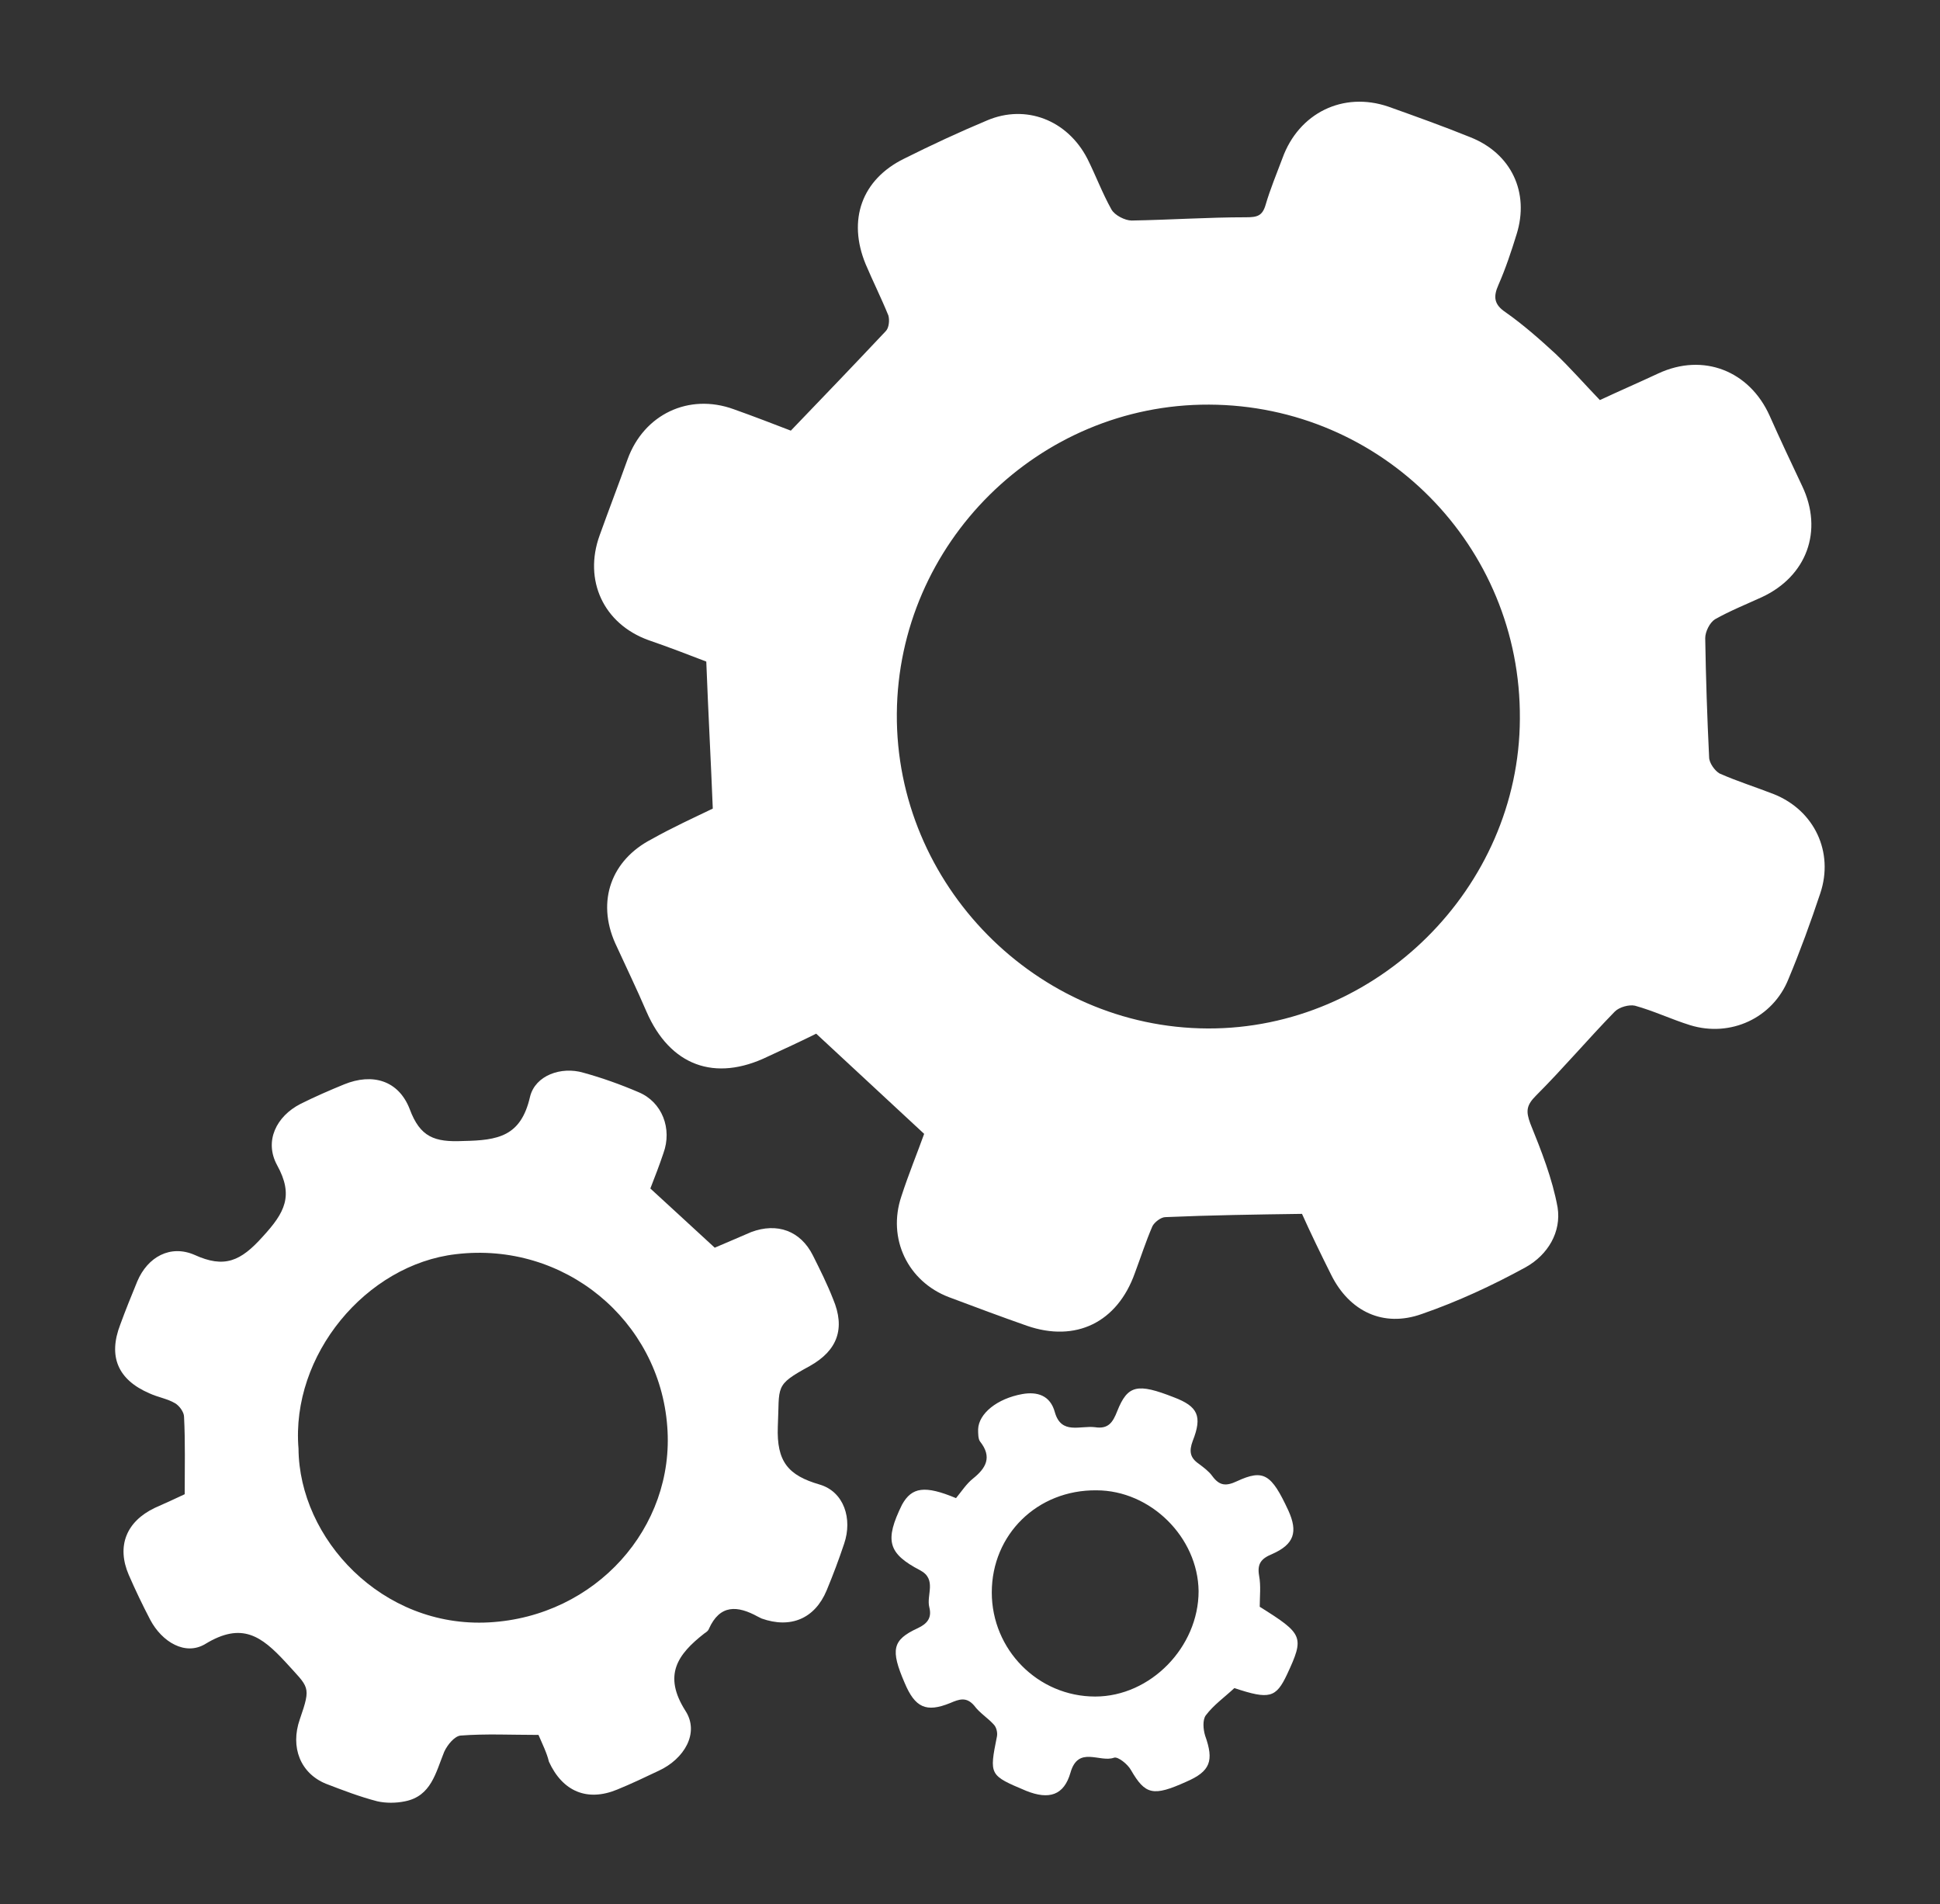
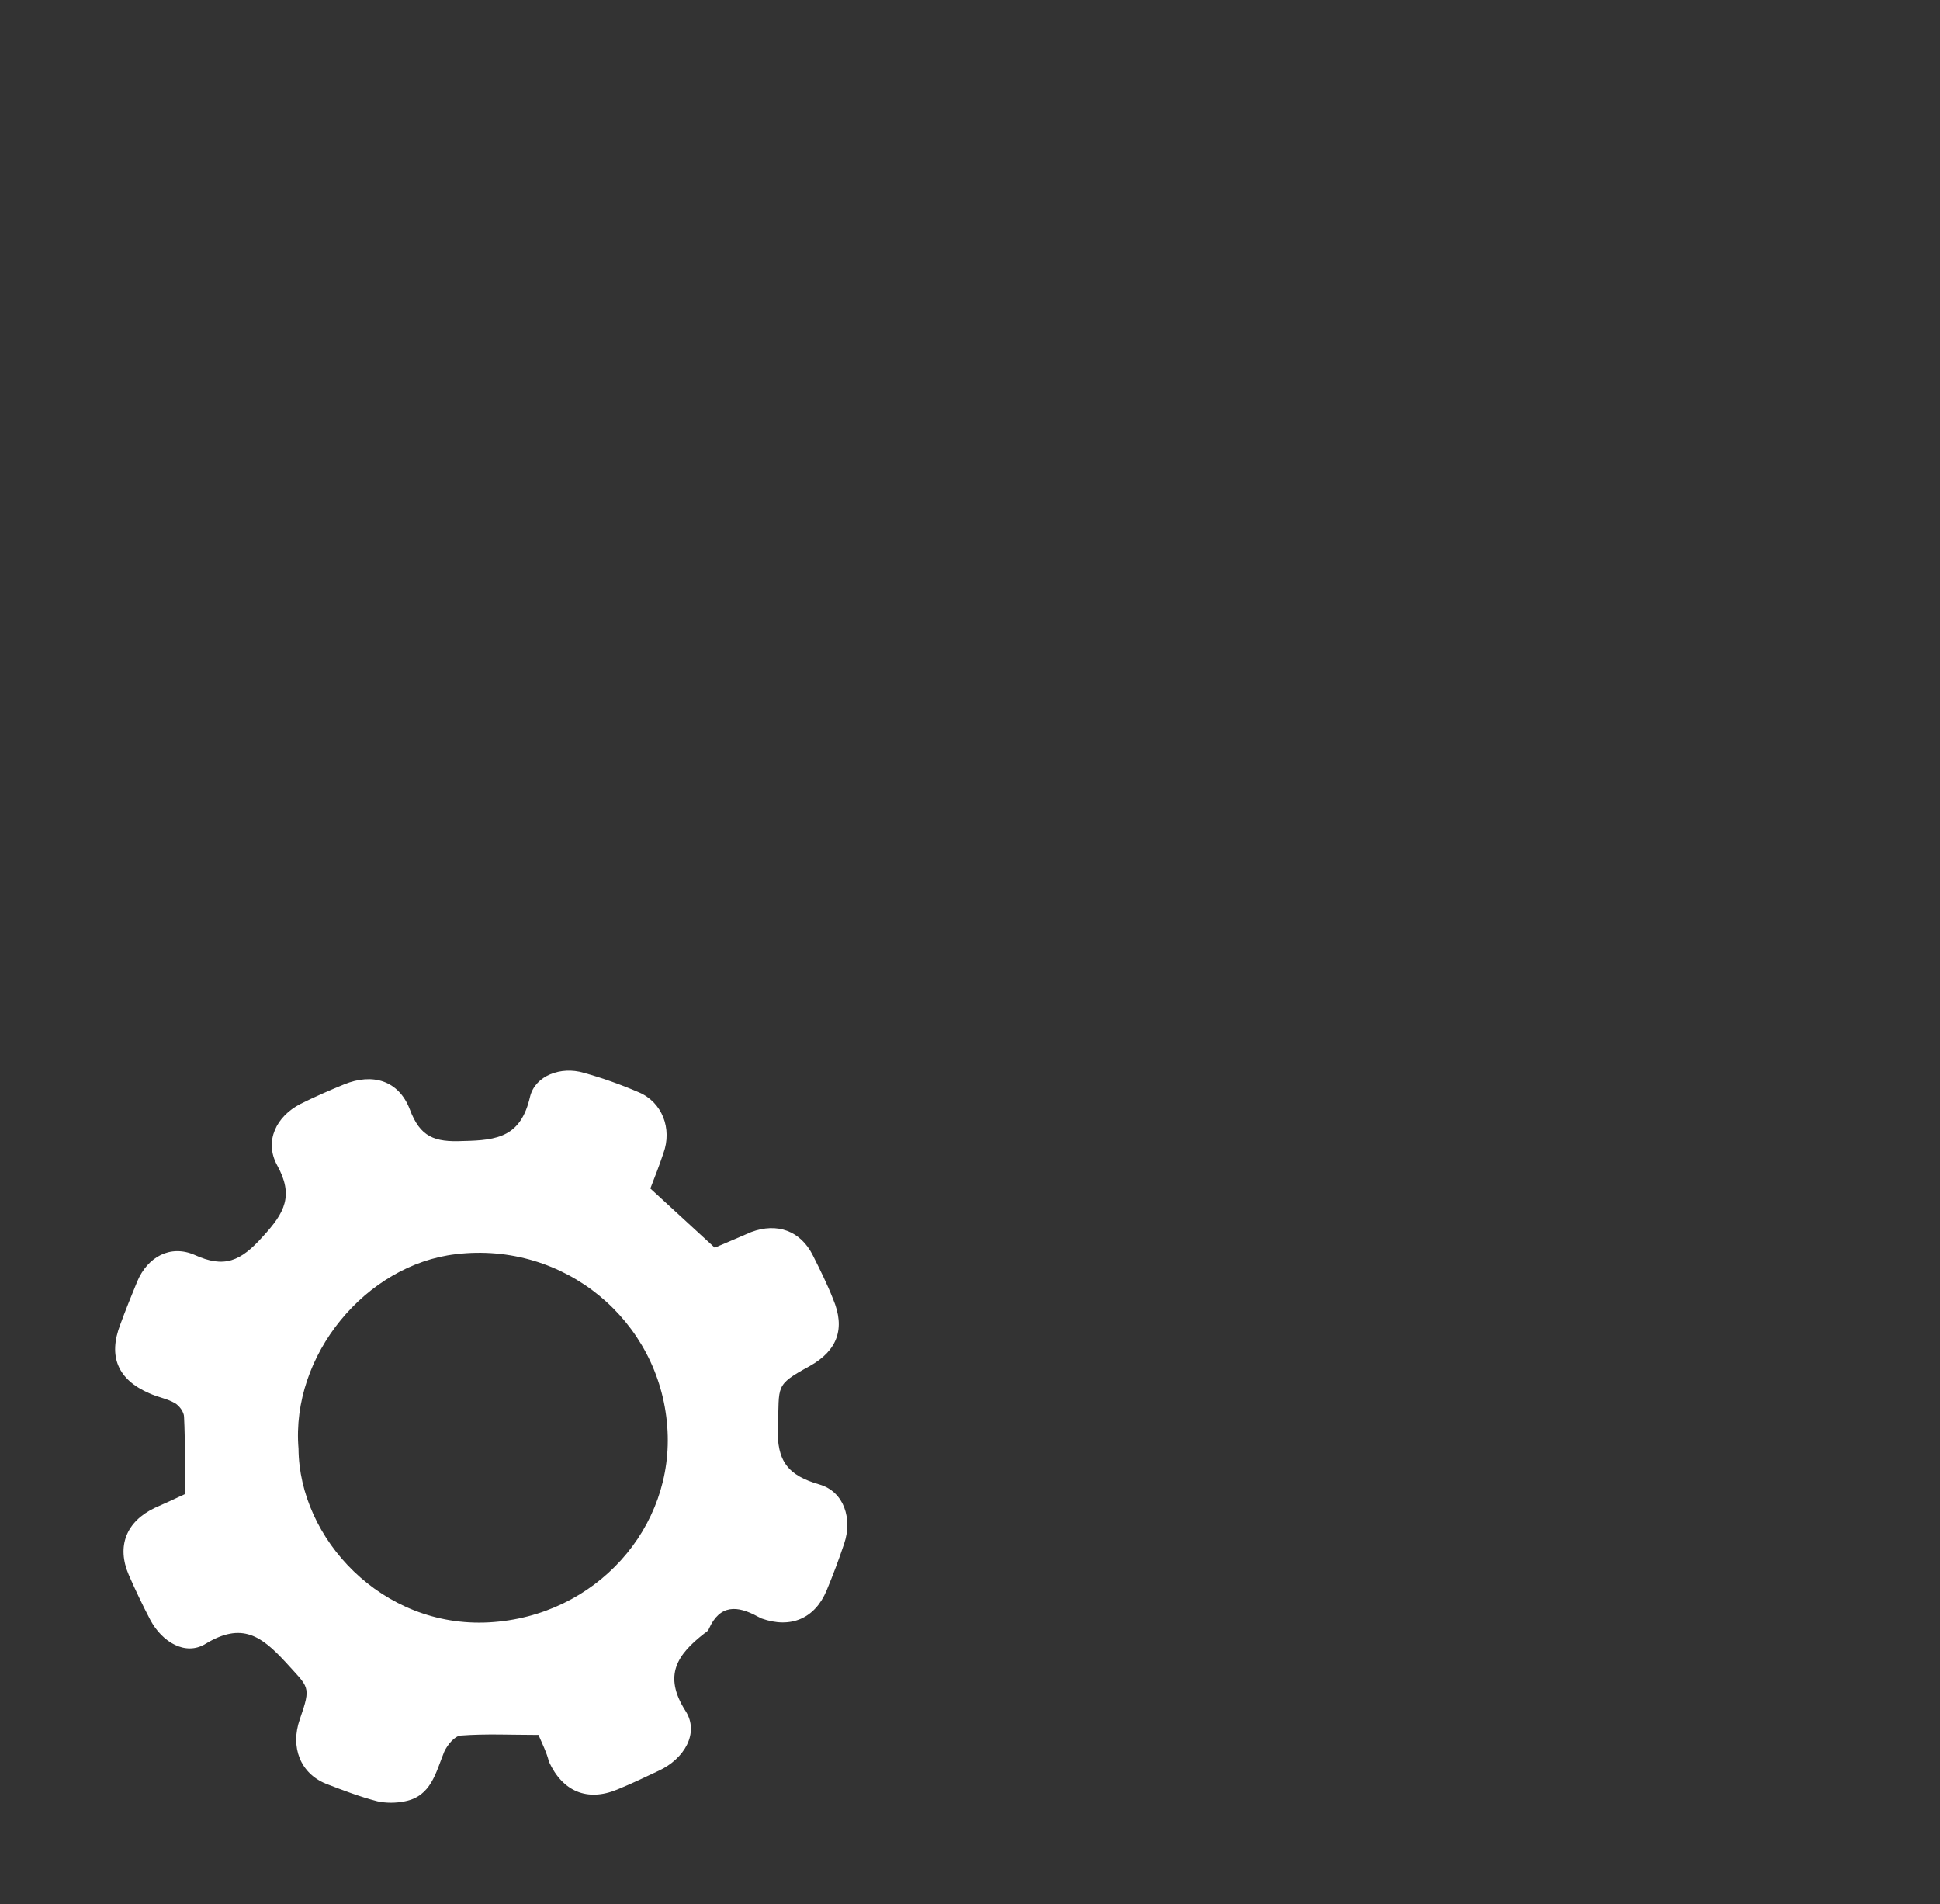
<svg xmlns="http://www.w3.org/2000/svg" version="1.1" id="Layer_1" x="0px" y="0px" viewBox="49 -46.7 298.3 292.7" style="enable-background:new 49 -46.7 298.3 292.7;" xml:space="preserve">
  <rect x="49" y="-46.7" width="298.3" height="292.7" fill="#333333" stroke="none" />
  <style type="text/css">
	.st0{fill:#FFFFFF;}
</style>
  <g>
    <g>
-       <path class="st0" d="M158.6,77.6c-0.3-7.5-0.7-14.8-1-22.6c-2.6-1-5.7-2.2-8.9-3.3c-6.9-2.5-10-9.2-7.5-16.1    c1.4-3.9,2.9-7.8,4.3-11.7c2.5-6.9,9.4-10.2,16.3-7.7c3.1,1.1,6.2,2.3,8.8,3.3c5-5.2,9.8-10.2,14.6-15.3c0.5-0.5,0.6-1.7,0.4-2.4    c-1.1-2.7-2.4-5.3-3.5-7.9c-2.8-6.8-0.6-13,5.9-16.2c4.2-2.1,8.5-4.1,12.8-5.9c5.9-2.5,12.3-0.1,15.4,5.9c1.3,2.6,2.3,5.3,3.7,7.8    c0.5,0.9,2.1,1.7,3.1,1.7c5.9-0.1,11.7-0.5,17.6-0.5c1.7,0,2.5-0.2,3-1.9c0.7-2.4,1.7-4.8,2.6-7.2c2.5-6.9,9.3-10.3,16.3-7.9    c4.2,1.5,8.4,3,12.6,4.7c6.3,2.5,9.1,8.5,7.1,14.9c-0.8,2.6-1.7,5.3-2.8,7.8c-0.8,1.8-0.7,3,1.1,4.2c2.7,1.9,5.2,4.1,7.7,6.4    c2.3,2.2,4.4,4.6,6.8,7.1c3-1.4,6-2.7,9-4.1c6.9-3.2,14-0.4,17.1,6.5c1.6,3.6,3.3,7.2,5,10.8c3.3,6.9,0.7,13.9-6.2,17.1    c-2.4,1.1-4.9,2.1-7.2,3.4c-0.8,0.5-1.5,1.9-1.5,2.9c0.1,6.1,0.3,12.2,0.6,18.3c0,0.9,0.9,2.1,1.6,2.5c2.7,1.2,5.6,2.1,8.4,3.2    c6.2,2.5,9.2,8.9,7.1,15.2c-1.5,4.5-3.1,8.9-4.9,13.2c-2.4,6-8.9,9-15.1,7.1c-2.9-0.9-5.6-2.2-8.5-3c-0.9-0.2-2.4,0.2-3.1,0.9    c-4.1,4.2-7.9,8.7-12.1,12.9c-1.5,1.5-1.6,2.4-0.9,4.3c1.7,4.2,3.4,8.5,4.2,12.9c0.6,3.8-1.5,7.3-4.9,9.2    c-5.1,2.8-10.5,5.3-16,7.2c-5.9,2.1-11.1-0.4-13.9-6c-1.6-3.2-3.2-6.5-4.5-9.4c-7.2,0.1-14.1,0.2-21,0.5c-0.7,0-1.7,0.8-2,1.4    c-1,2.3-1.8,4.8-2.7,7.2c-2.7,7.6-9.1,10.7-16.6,8.1c-4-1.4-8-2.9-12-4.4c-6.3-2.4-9.5-9-7.3-15.5c1.1-3.4,2.5-6.8,3.5-9.6    c-5.7-5.3-11-10.2-16.6-15.4c-2.2,1.1-4.8,2.3-7.4,3.5c-8.2,4-15.1,1.4-18.7-6.9c-1.5-3.5-3.2-7-4.8-10.5    c-2.9-6.5-0.6-12.8,5.6-16C152.4,80.5,155.7,79,158.6,77.6z M234.9,15.5c-26.2-0.1-47.8,21.3-48,47.5    c-0.2,26.3,21.5,48.3,47.8,48.4c26,0.1,47.9-21.6,48-47.6C282.9,37.2,261.5,15.6,234.9,15.5z" />
      <path class="st0" d="M131.8,220c-4.2,0-8.1-0.2-12,0.1c-0.9,0.1-2,1.4-2.5,2.5c-1.3,3.2-2,6.8-6,7.6c-1.4,0.3-3,0.3-4.3,0    c-2.7-0.7-5.3-1.7-7.9-2.7c-3.9-1.6-5.5-5.6-4-9.9c1.8-5.2,1.4-4.8-2.2-8.8c-3.7-4-6.7-6.2-12.3-2.8c-3.1,1.9-6.7-0.3-8.5-3.7    c-1.2-2.3-2.3-4.6-3.3-6.9c-1.9-4.4-0.4-8.2,4-10.3c1.6-0.7,3.1-1.4,4.6-2.1c0-4,0.1-8-0.1-11.9c0-0.7-0.7-1.7-1.4-2.1    c-1.2-0.7-2.6-0.9-3.9-1.5c-4.9-2.1-6.4-5.7-4.5-10.6c0.8-2.2,1.7-4.4,2.6-6.6c1.6-3.8,5.1-5.7,8.8-4.1c4.6,2.1,7.1,1,10.5-2.8    c3.4-3.7,4.8-6.3,2.2-11c-2-3.7-0.1-7.5,3.6-9.4c2.2-1.1,4.5-2.1,6.7-3c4.4-1.8,8.4-0.6,10.1,3.8c1.6,4.3,3.8,5.1,8.2,4.9    c5.4-0.1,8.9-0.7,10.3-6.8c0.8-3.3,4.8-4.7,8.2-3.7c2.9,0.8,5.7,1.8,8.5,3c3.6,1.5,5.2,5.6,3.8,9.4c-0.6,1.8-1.3,3.6-2,5.4    c3.3,3,6.5,6,9.9,9.1c1.7-0.7,3.7-1.6,5.6-2.4c4-1.5,7.6-0.2,9.5,3.6c1.1,2.2,2.2,4.4,3.1,6.7c1.9,4.5,0.7,7.9-3.6,10.3    c-5.5,3-4.6,3-4.9,9.3c-0.2,5.4,1.6,7.5,6.4,8.9c3.8,1.1,5.1,5.3,3.8,9.1c-0.8,2.4-1.7,4.8-2.7,7.2c-1.8,4.3-5.5,5.9-10,4.3    c-0.2-0.1-0.4-0.2-0.6-0.3c-3.1-1.7-5.8-1.9-7.5,1.9c-0.1,0.3-0.4,0.5-0.7,0.7c-4.1,3.2-6.4,6.4-2.9,11.9c2.2,3.4-0.2,7.4-4.1,9.2    c-2.1,1-4.2,2-6.4,2.9c-4.6,1.9-8.4,0.3-10.5-4.3C133.1,222.8,132.4,221.4,131.8,220z M94.9,176c0.1,13.8,12.8,27.6,29.3,26.7    c16.4-0.9,28.6-14.6,27.4-30.1c-1.2-16.3-15.8-28.5-32.5-26.5C105.3,147.7,93.7,161.6,94.9,176z" />
-       <path class="st0" d="M196,183.6c0.9-1.1,1.6-2.2,2.6-3c2-1.6,3-3.3,1.1-5.7c-0.3-0.4-0.3-1.2-0.3-1.9c0.1-2.4,2.9-4.7,6.8-5.4    c2.3-0.4,4.3,0.2,5,2.8c1,3.5,3.9,2,6.2,2.3c2,0.3,2.7-0.7,3.4-2.5c1.6-4,3.1-4.3,8.7-2.1c3.7,1.4,4.4,2.9,2.9,6.7    c-0.6,1.6-0.4,2.6,0.9,3.5c0.8,0.6,1.6,1.2,2.1,1.9c1.1,1.5,2.1,1.6,3.8,0.8c4.1-1.9,5.3-1.1,7.9,4.5c1.5,3.3,0.9,5.2-2.5,6.7    c-1.7,0.7-2.3,1.5-2,3.3c0.3,1.6,0.1,3.2,0.1,4.8c6.7,4.2,6.9,4.6,4.2,10.4c-1.7,3.6-2.7,3.9-8.1,2.1c-1.5,1.4-3.2,2.6-4.4,4.2    c-0.5,0.7-0.4,2.1-0.1,3.1c1.4,3.9,0.8,5.5-2.9,7.1c-5.1,2.3-6.3,2-8.5-1.8c-0.5-0.9-2-2.1-2.6-1.9c-2.2,0.8-5.5-1.9-6.7,2.3    c-1,3.5-3.3,4.2-6.8,2.8c-5.7-2.4-5.7-2.4-4.5-8.4c0.1-0.6-0.1-1.4-0.5-1.8c-0.9-1-2.2-1.8-3-2.9c-1.2-1.4-2.3-1-3.7-0.4    c-3.7,1.5-5.4,0.7-7-3.1c-2.2-5.1-1.9-6.6,2-8.4c1.5-0.7,2.2-1.6,1.8-3.2c-0.5-1.9,1.2-4.3-1.4-5.7c-5-2.6-5.5-4.6-2.8-10.1    C189.2,181.9,191.2,181.6,196,183.6z M201.5,198.1c0,8.8,7.1,16,15.9,16c8.5,0,15.9-7.6,15.9-16.2c-0.1-8.3-7.4-15.5-15.7-15.5    C208.5,182.3,201.5,189.2,201.5,198.1z" />
    </g>
  </g>
</svg>